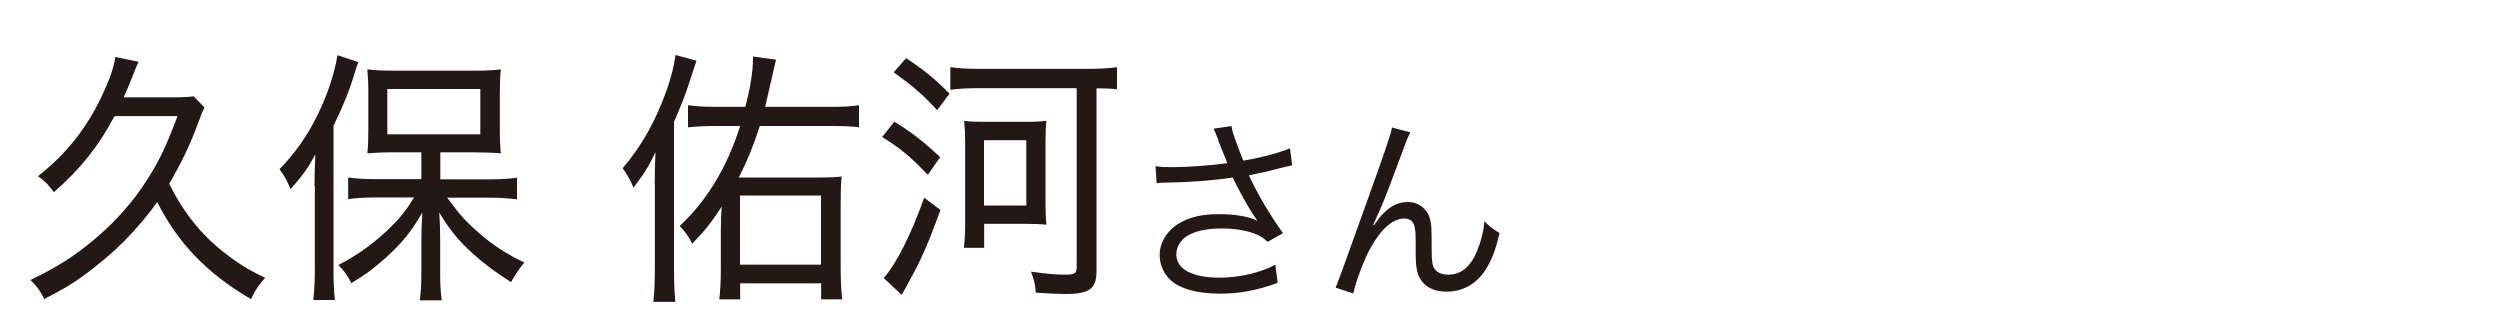
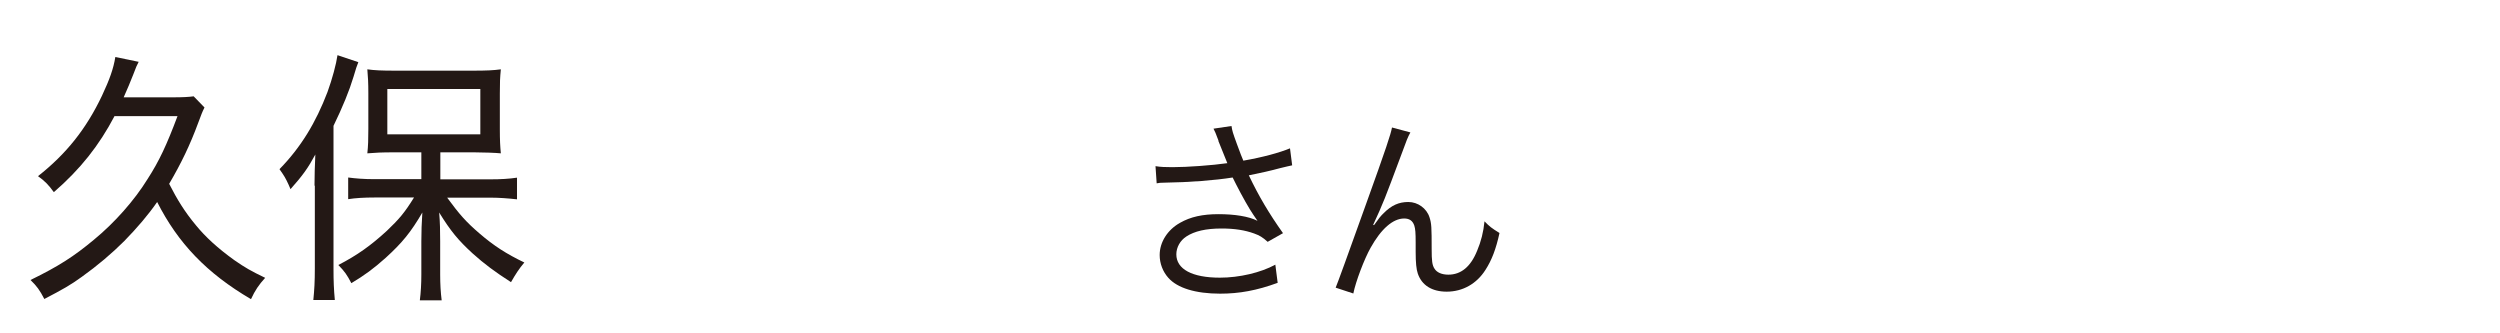
<svg xmlns="http://www.w3.org/2000/svg" id="_レイヤー_1" width="150" height="20" viewBox="0 0 150 20">
  <path d="M6.88,6.95c-.94,1.79-2.06,3.2-3.65,4.58-.31-.43-.54-.67-.95-.96,1.69-1.33,2.89-2.83,3.84-4.83.46-.98.69-1.63.8-2.32l1.4.29c-.12.24-.15.29-.32.75-.2.5-.34.85-.58,1.38h2.95c.62,0,.94-.02,1.25-.06l.65.67c-.15.3-.17.37-.37.9-.51,1.38-1.02,2.43-1.75,3.68.48.94.92,1.66,1.6,2.48.57.7,1.32,1.39,2.31,2.1.65.45.98.64,1.85,1.06-.38.42-.6.74-.85,1.28-2.65-1.55-4.38-3.36-5.63-5.83-.54.78-1.2,1.55-1.97,2.34-.74.74-1.6,1.47-2.55,2.15-.69.5-1.14.75-2.25,1.33-.28-.54-.45-.77-.83-1.14,1.68-.82,2.6-1.41,3.81-2.42,1.23-1.01,2.42-2.35,3.21-3.63.71-1.1,1.15-2.05,1.8-3.78h-3.77Z" fill="#231815" stroke-width="0" />
  <path d="M18.87,11.14c0-.59.02-1.2.05-1.87-.43.8-.75,1.25-1.49,2.08-.05-.11-.09-.21-.11-.26-.2-.43-.25-.51-.55-.94,1.28-1.31,2.18-2.79,2.88-4.63.29-.8.52-1.66.6-2.21l1.25.42c-.09.22-.15.4-.29.88-.25.83-.65,1.81-1.2,2.94v8.58c0,.72.02,1.23.08,1.87h-1.29c.06-.61.09-1.09.09-1.9v-4.96ZM25.3,9.14h-1.65c-.75,0-1.12.02-1.61.06.05-.45.06-.85.06-1.47v-2.15c0-.61-.02-.96-.06-1.42.43.06.85.08,1.69.08h4.63c.83,0,1.25-.02,1.69-.08-.05.51-.06.78-.06,1.47v2.13c0,.66.02,1.02.06,1.44-.28-.03-1.05-.06-1.6-.06h-2.03v1.62h3.03c.58,0,1.11-.03,1.57-.1v1.3c-.54-.06-1.08-.1-1.54-.1h-2.65c.74,1.01,1.14,1.46,1.92,2.13.89.77,1.65,1.25,2.71,1.76-.32.38-.52.69-.8,1.18-.95-.61-1.6-1.09-2.31-1.73-.85-.78-1.31-1.33-2-2.45.05.58.06,1.12.06,1.73v2c0,.58.03,1.07.09,1.54h-1.31c.06-.48.09-1.01.09-1.55v-1.99c0-.62.02-1.09.06-1.73-.68,1.17-1.2,1.81-2.2,2.72-.74.66-1.26,1.04-2.06,1.52-.26-.5-.4-.7-.78-1.09,1.14-.59,1.95-1.17,2.91-2.05.72-.69,1.05-1.06,1.63-2h-2.37c-.6,0-1.14.03-1.58.1v-1.3c.45.06.95.1,1.58.1h2.81v-1.62ZM23.24,8.06h5.58v-2.72h-5.58v2.72Z" fill="#231815" stroke-width="0" />
-   <path d="M39.28,11.02c0-.61.02-1.12.05-1.89-.43.9-.71,1.33-1.32,2.13-.2-.48-.37-.78-.65-1.17,1.14-1.33,1.98-2.83,2.65-4.71.29-.85.43-1.41.52-2.08l1.26.34q-.12.35-.43,1.3c-.2.66-.49,1.38-.92,2.37v8.93c0,.74.03,1.28.08,1.87h-1.32c.06-.58.09-1.09.09-1.91v-5.19ZM45.59,7.56c-.42,1.26-.71,2-1.26,3.09h4.95c.54,0,.92-.02,1.22-.06-.05.48-.06.91-.06,1.67v3.84c0,.66.03,1.33.09,1.86h-1.26v-.96h-4.86v.96h-1.25c.06-.56.09-1.12.09-1.83v-2.29c0-.51.02-1.1.05-1.44-.72,1.09-.97,1.39-1.77,2.22-.23-.45-.38-.67-.75-1.06,1.63-1.52,2.83-3.49,3.63-6h-1.48c-.63,0-1.18.03-1.65.08v-1.33c.4.06.89.1,1.63.1h1.81c.31-1.18.46-2.18.46-2.88v-.14l1.38.19c-.22.94-.57,2.48-.65,2.83h3.98c.74,0,1.22-.03,1.65-.1v1.33c-.42-.06-.88-.08-1.61-.08h-4.35ZM44.4,15.88h4.86v-4.15h-4.86v4.15Z" fill="#231815" stroke-width="0" />
-   <path d="M53.66,7.3c1.06.66,1.69,1.14,2.75,2.13l-.74,1.06c-1.05-1.1-1.63-1.58-2.74-2.27l.72-.91ZM56.43,12.6c-.68,1.87-1.15,2.96-1.81,4.15-.18.34-.38.71-.52.94l-1.08-1.01c.77-.85,1.69-2.71,2.43-4.82l.98.74ZM54.37,3.49c1.09.72,1.74,1.26,2.6,2.13l-.74.99c-.92-.99-1.45-1.44-2.61-2.27l.75-.85ZM58.7,5.29c-.68,0-1.23.03-1.68.1v-1.36c.42.06.97.1,1.68.1h6.57c.72,0,1.28-.03,1.75-.1v1.33c-.4-.05-.66-.06-1.23-.06v10.96c0,1.07-.42,1.38-1.89,1.38-.38,0-.78-.02-1.75-.08-.05-.53-.09-.72-.29-1.26.98.13,1.48.18,2.05.18s.69-.08.69-.43V5.29h-5.89ZM57.83,14.87c.05-.35.08-.91.08-1.42v-4.87c0-.56-.02-.9-.06-1.33.37.05.69.06,1.28.06h2.4c.58,0,.89-.02,1.26-.06-.05.38-.06.74-.06,1.33v3.67c0,.56.02.9.06,1.23-.37-.03-.65-.05-1.17-.05h-2.57v1.44h-1.22ZM59.04,12.33h2.54v-3.92h-2.54v3.92Z" fill="#231815" stroke-width="0" />
  <path d="M73.11,8.44c-.18-.49-.21-.54-.3-.72l1.08-.16c.05.32.07.38.32,1.07.22.6.3.8.39,1.01,1.15-.2,2.18-.48,2.8-.74l.13,1.02c-.22.05-.33.07-.73.17-.67.18-1.05.26-1.87.43.6,1.26,1.22,2.3,2.05,3.47l-.92.52c-.31-.28-.48-.38-.81-.5-.55-.2-1.18-.3-1.95-.3-.95,0-1.63.16-2.12.48-.37.24-.6.65-.6,1.07,0,.89.95,1.4,2.61,1.4,1.17,0,2.45-.3,3.33-.78l.14,1.09c-1.25.46-2.31.65-3.45.65-1.48,0-2.57-.34-3.11-.95-.33-.37-.52-.86-.52-1.37,0-.77.47-1.51,1.22-1.93.63-.36,1.35-.52,2.31-.52s1.81.13,2.34.4q-.07-.1-.24-.35c-.25-.36-.69-1.14-1.05-1.85-.12-.24-.13-.26-.2-.4-1.06.17-2.61.29-4.1.31-.24,0-.29.01-.46.04l-.07-1.03c.31.05.58.06,1.02.06.89,0,2.39-.11,3.29-.24l-.54-1.34Z" fill="#231815" stroke-width="0" />
  <path d="M84.62,7.95c-.16.3-.21.42-.56,1.38-.97,2.6-1.06,2.84-1.67,4.16l.05.02c.29-.41.4-.55.59-.73.46-.46.9-.66,1.47-.66s1.1.38,1.27.92c.12.37.13.58.13,1.92,0,.68.03.95.17,1.16.14.23.44.36.83.36.76,0,1.34-.47,1.73-1.44.23-.54.38-1.13.44-1.76.3.31.43.41.9.7-.21.96-.46,1.62-.84,2.21-.53.84-1.37,1.31-2.33,1.31-.88,0-1.49-.38-1.73-1.08-.09-.26-.13-.66-.13-1.31v-.55c0-.6-.02-.82-.08-1.02-.1-.3-.3-.43-.61-.43-.67,0-1.38.62-2.01,1.75-.38.67-.9,2.04-1.04,2.75l-1.06-.35q.16-.37,1.81-4.98c1.25-3.47,1.49-4.21,1.57-4.63l1.12.3Z" fill="#231815" stroke-width="0" />
</svg>